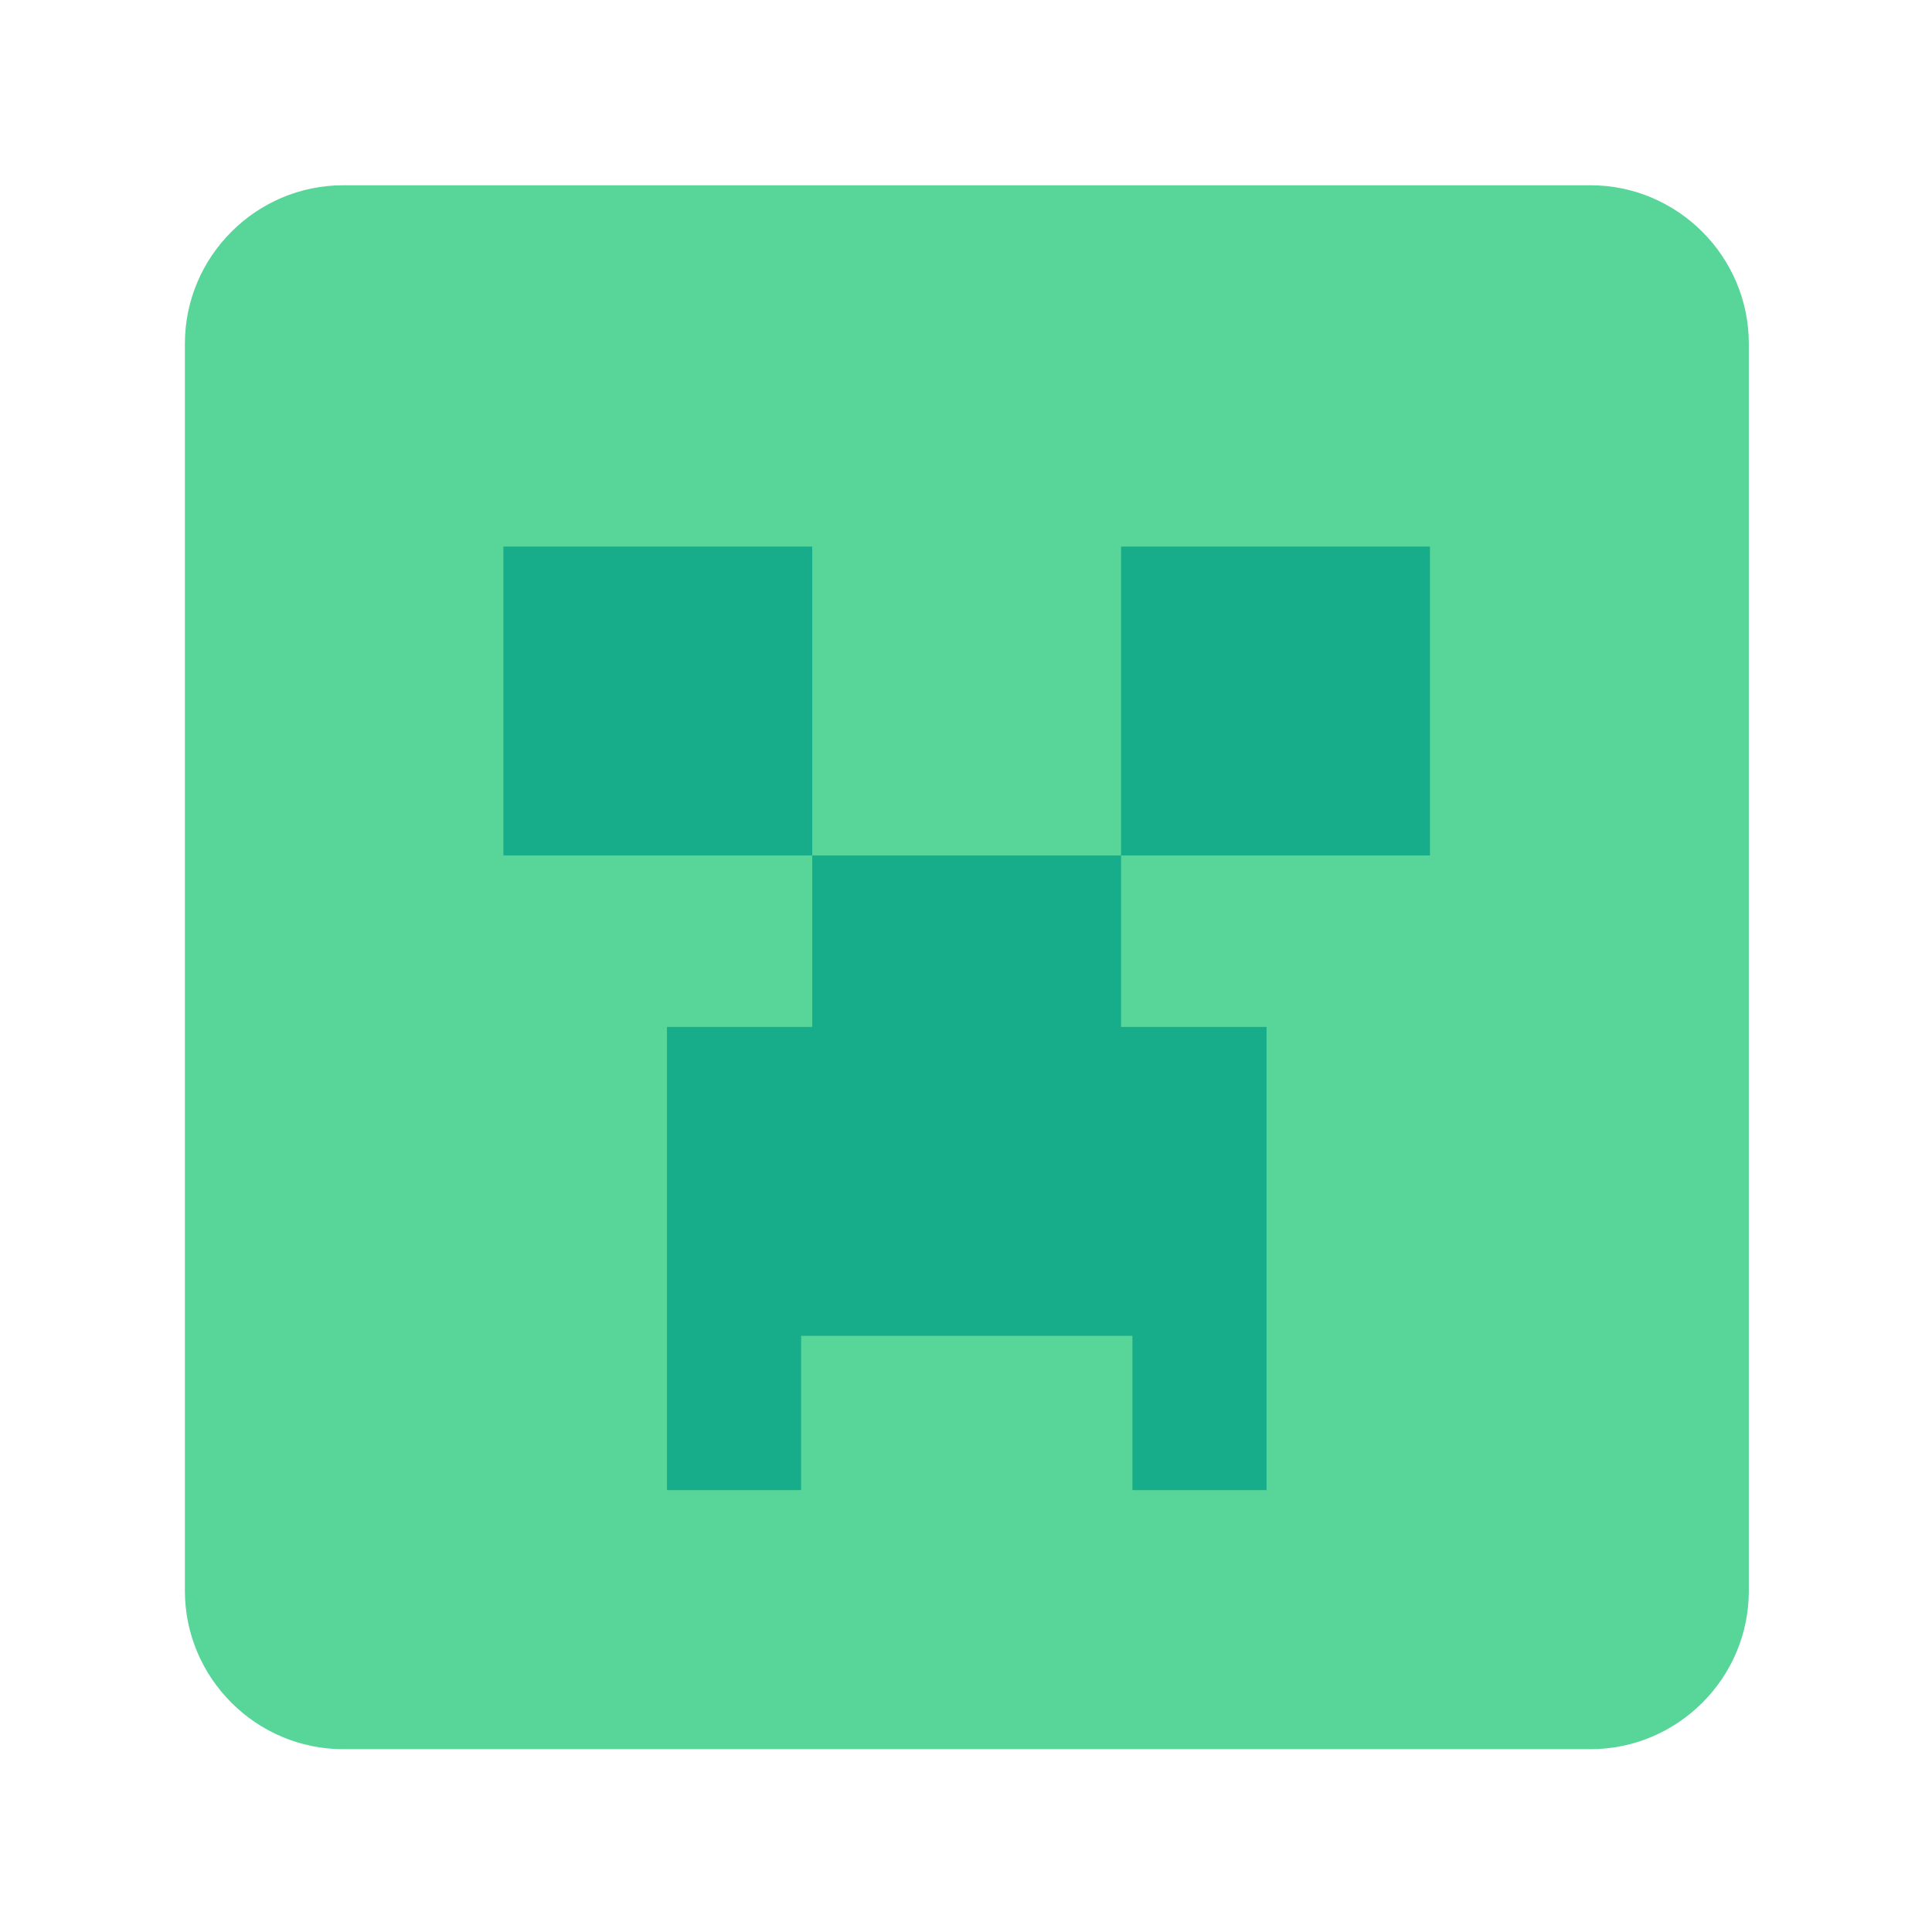
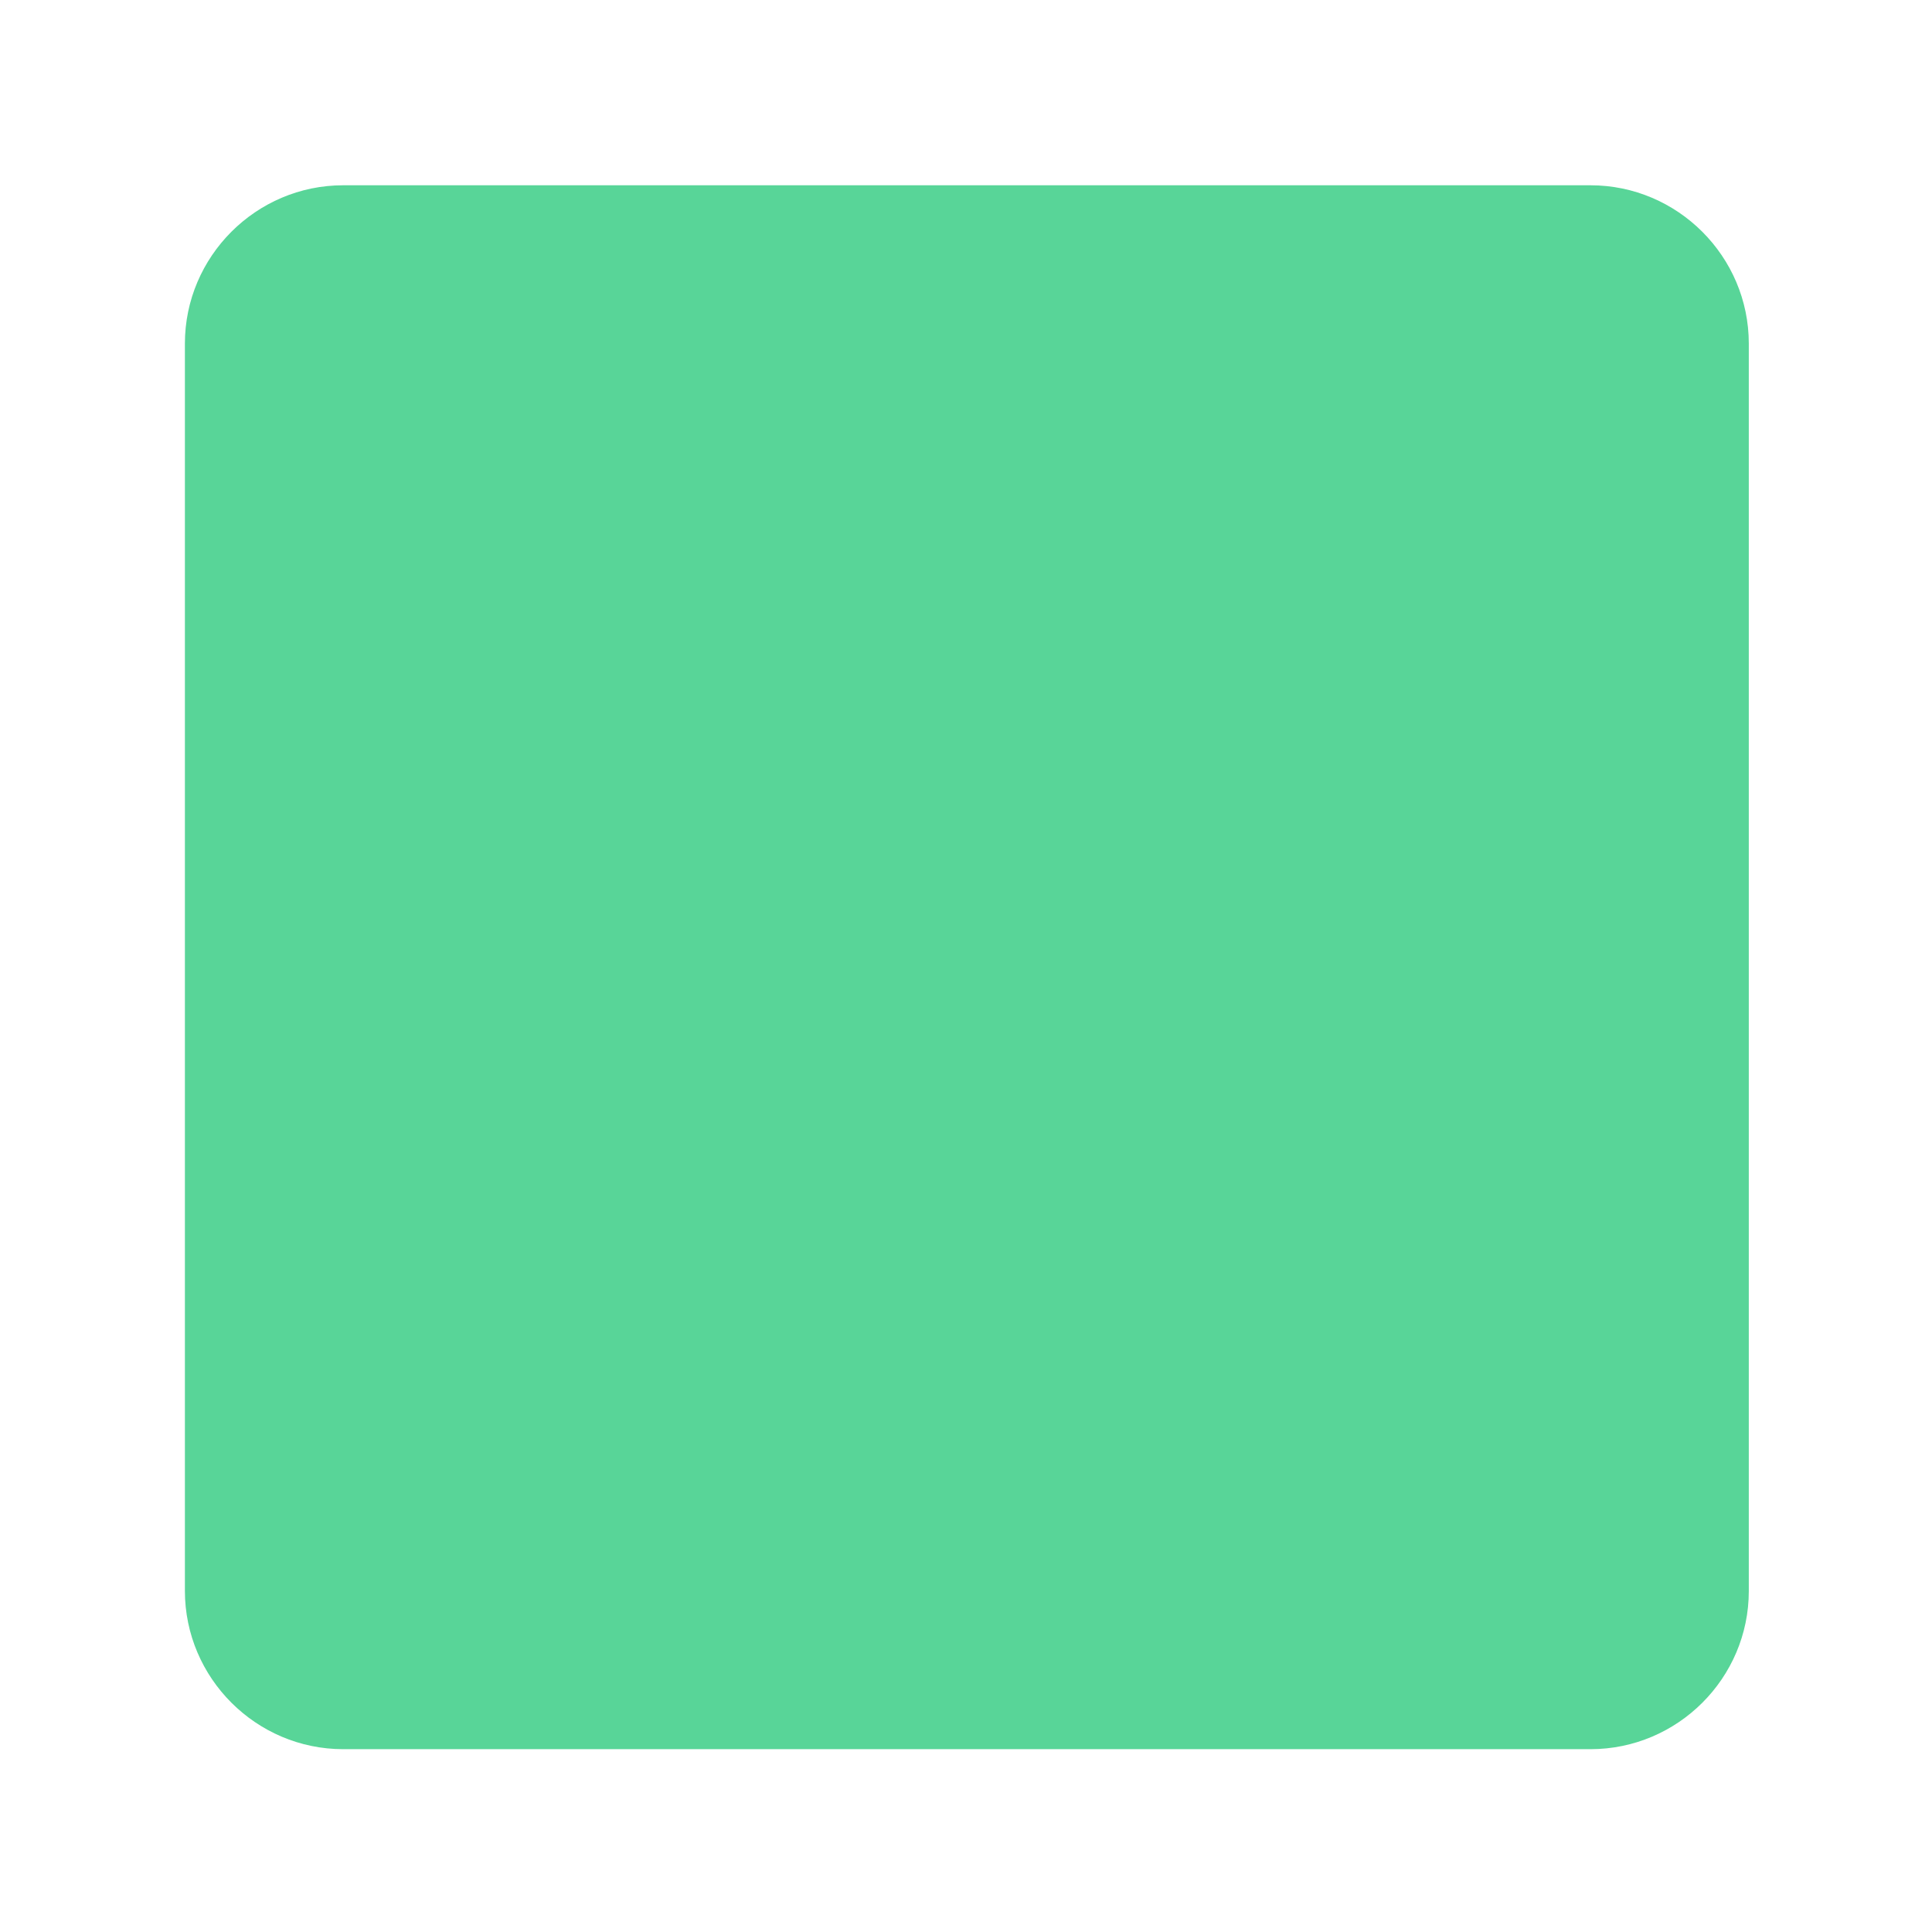
<svg xmlns="http://www.w3.org/2000/svg" t="1736959415110" class="icon" viewBox="0 0 1024 1024" version="1.1" p-id="1661" width="200" height="200">
  <path d="M843 927.1H181.9c-46.1 0-83.9-37.7-83.9-83.9V182.1c0-46.1 37.7-83.9 83.9-83.9H843c46.1 0 83.9 37.7 83.9 83.9v661.2c0 46.1-37.7 83.8-83.9 83.8z" fill="#58D598" p-id="1662" />
-   <path d="M266.8 289.7h163.7v163.7H266.8z m327.4 0h163.7v163.7H594.2zM430.5 453.4v90.9h-77v245.5h71.1V708h175.6v81.8h71.1V544.3h-77.1v-90.9z" fill="#17AD8A" p-id="1663" />
</svg>